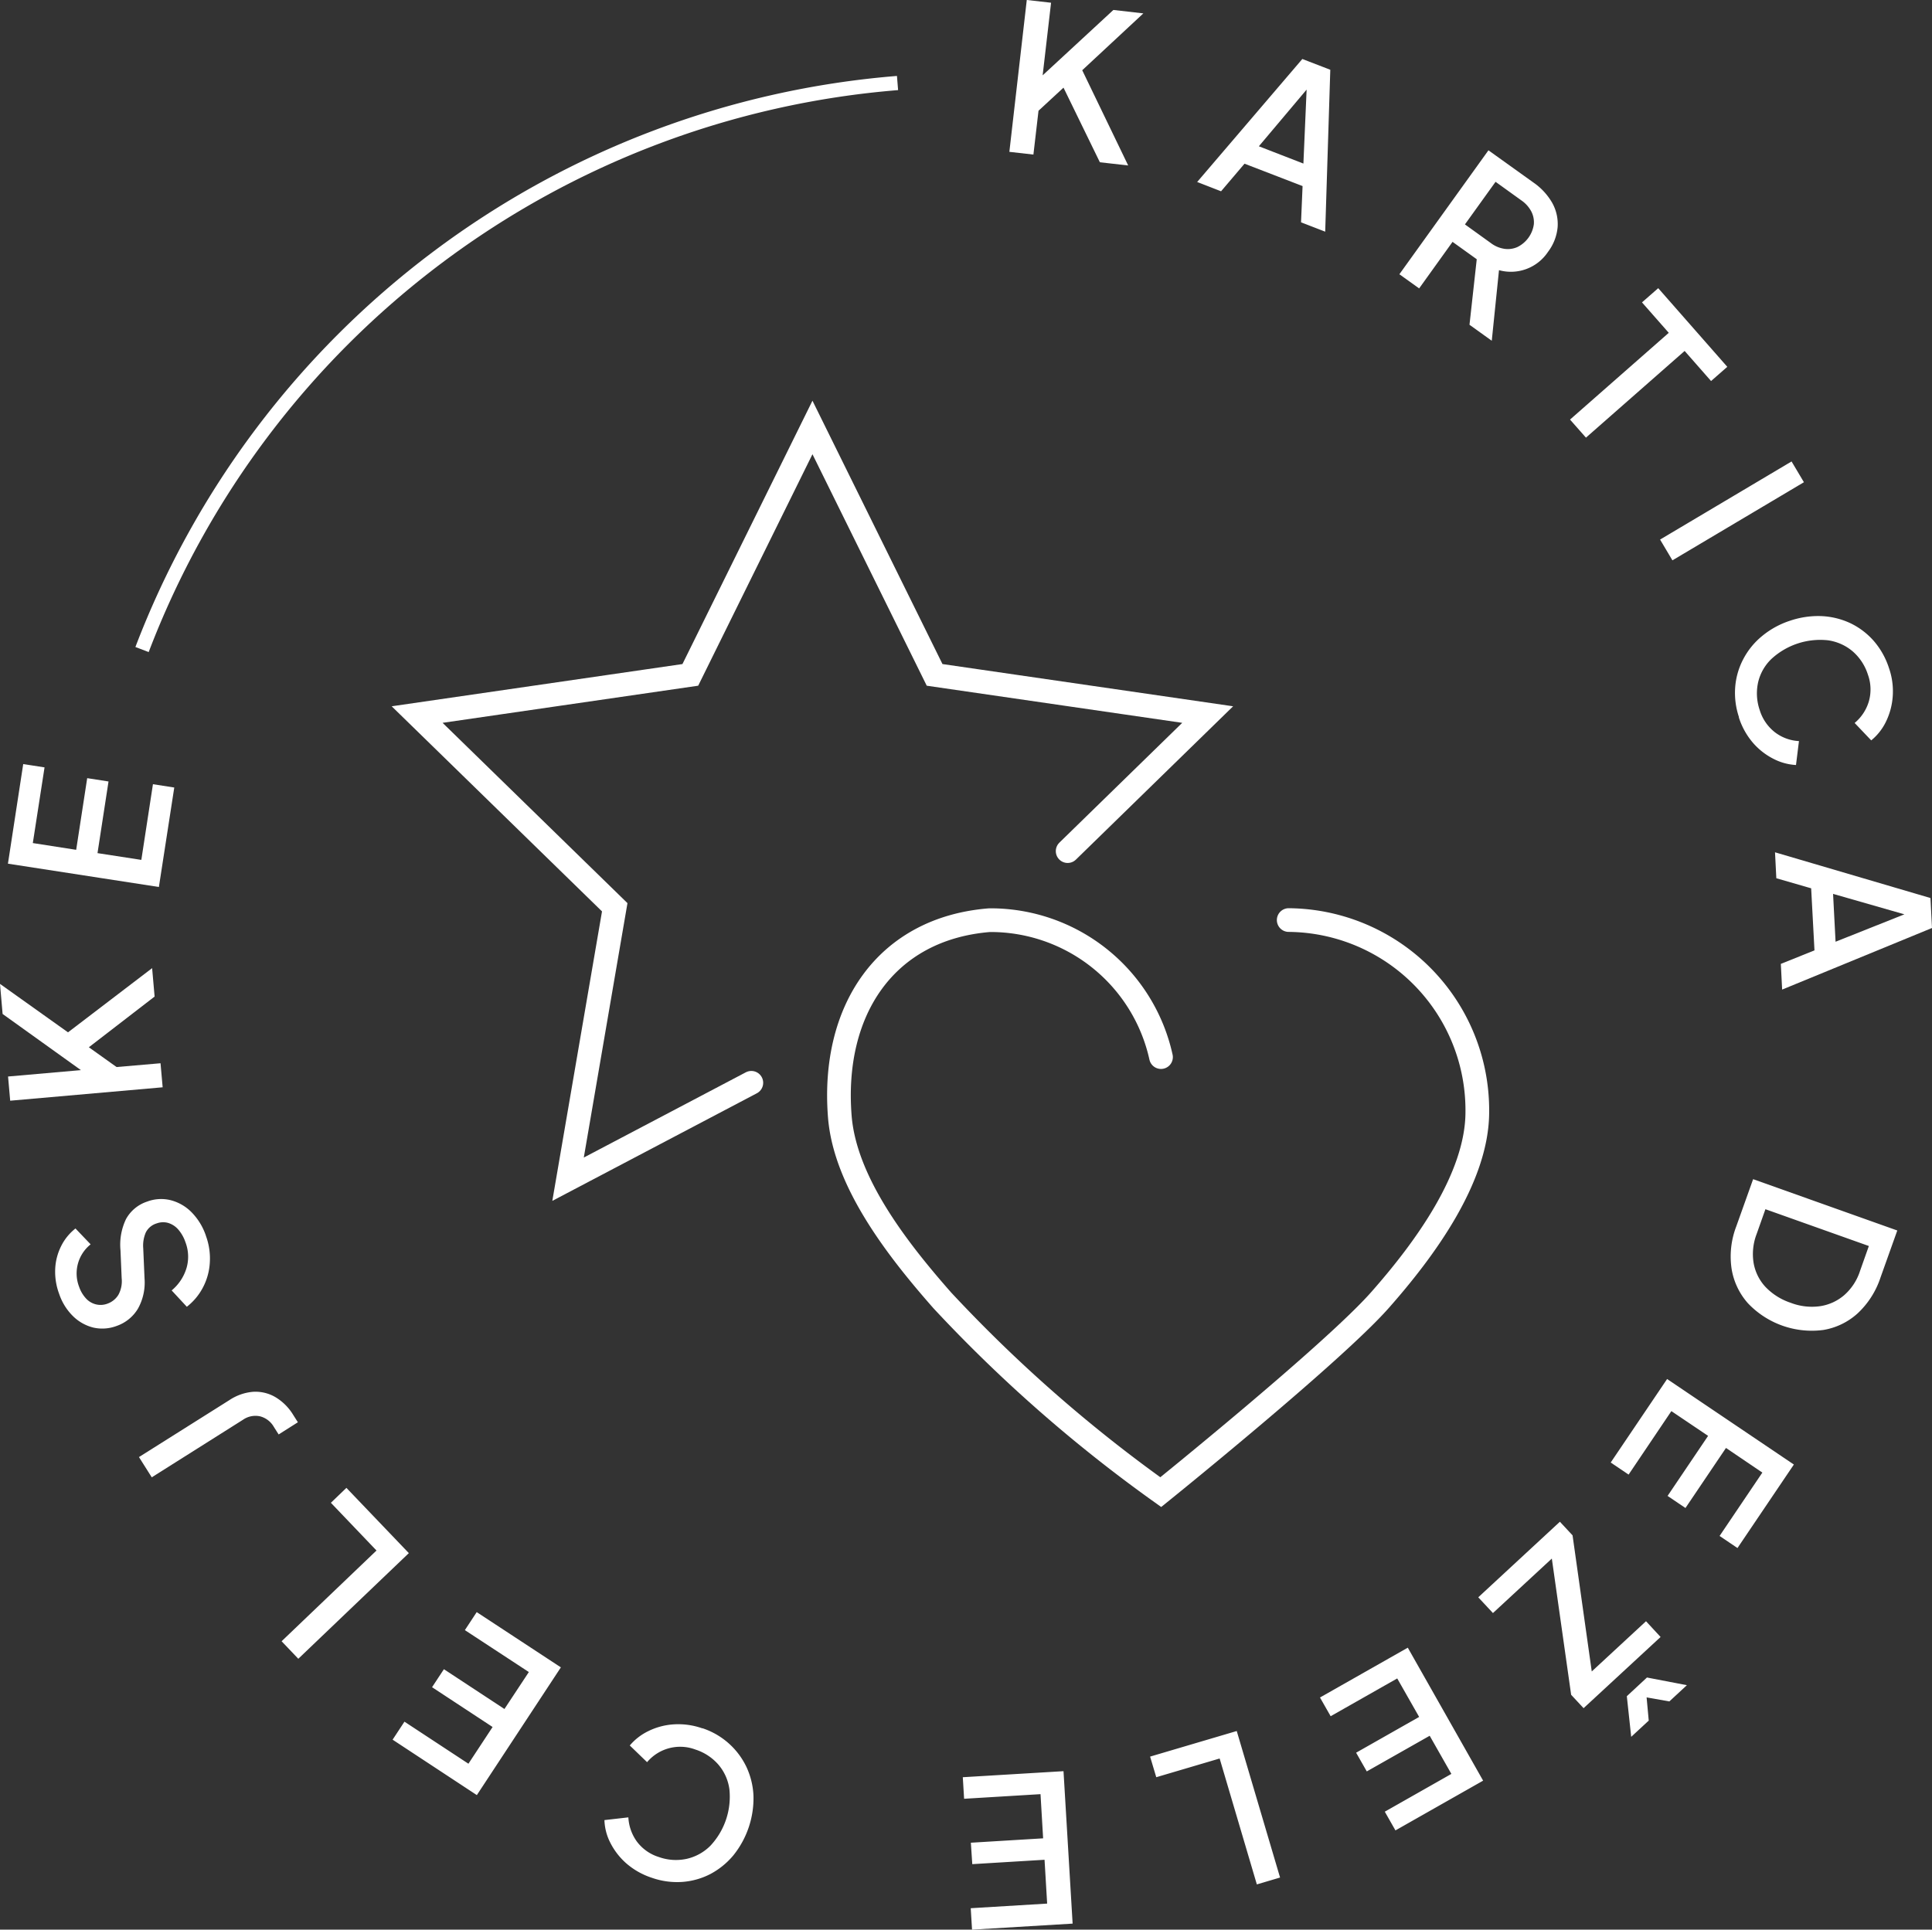
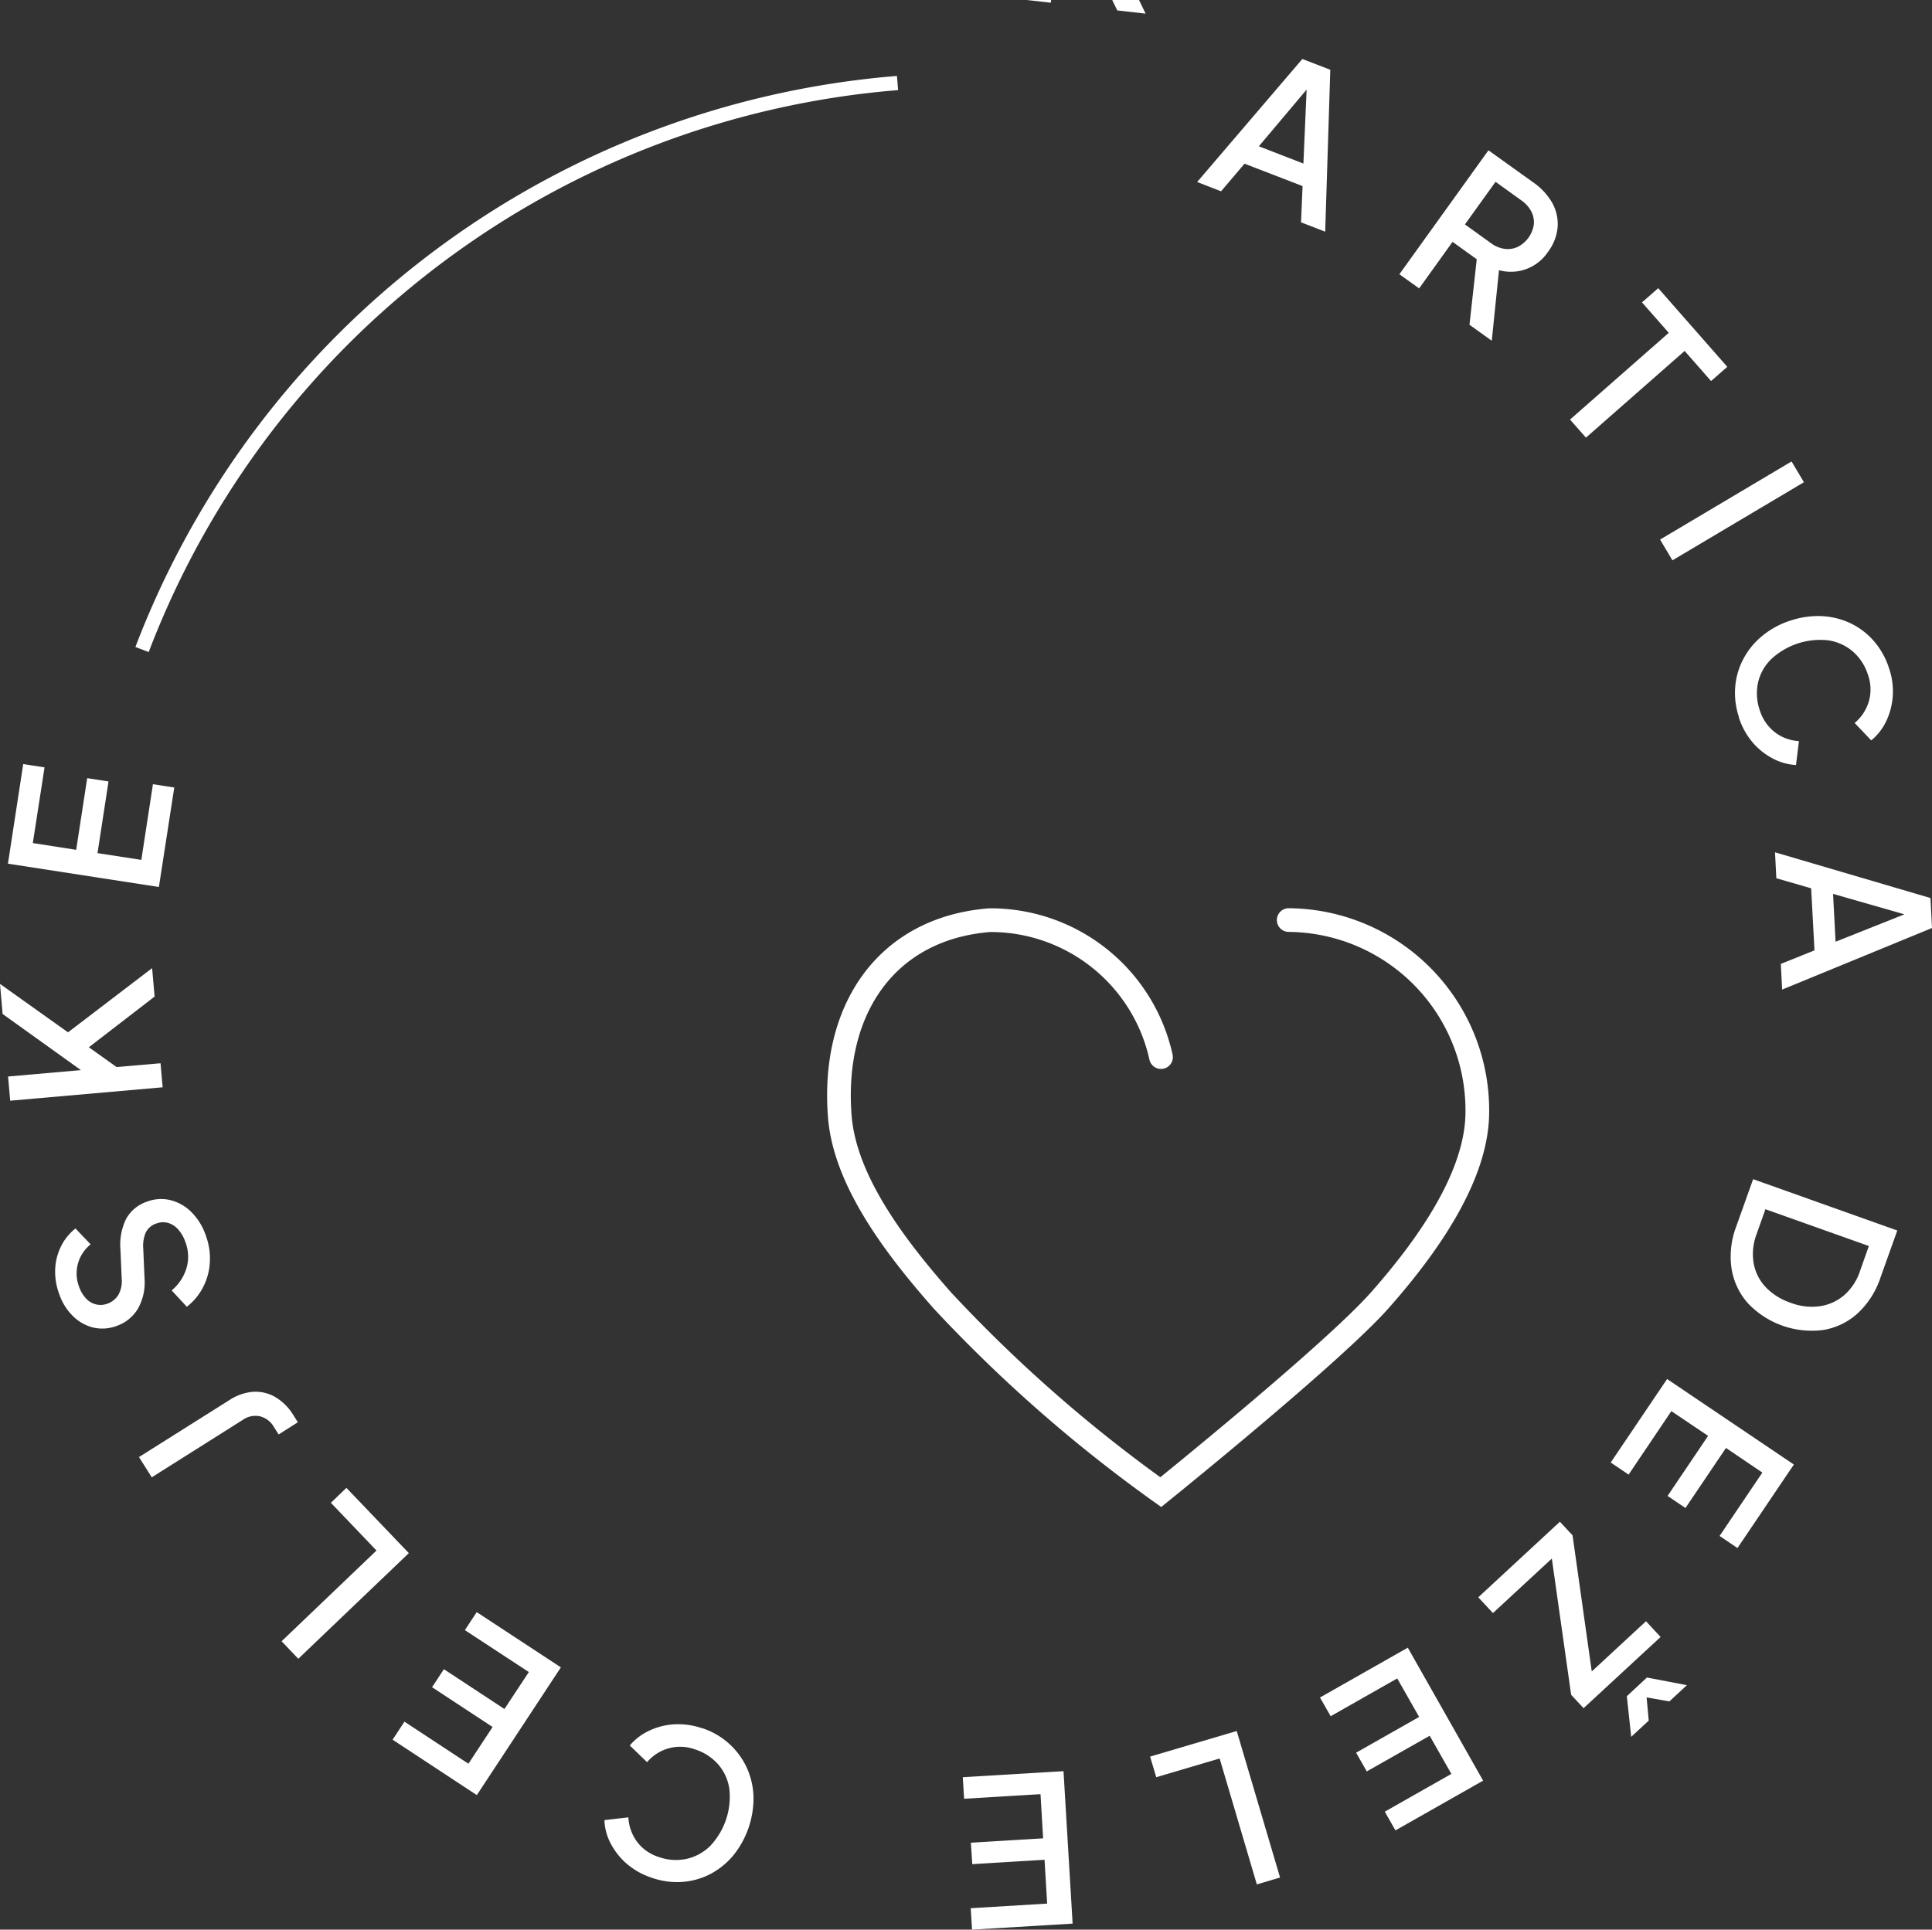
<svg xmlns="http://www.w3.org/2000/svg" width="163.08" height="162.92">
  <rect width="100%" height="100%" fill="#333333" stroke="none" />
-   <path d="M86.67 0L85.2 12.82l2.03.23.43-3.7 2.11-1.95 3.07 6.3 2.39.27-3.88-8.04 5.16-4.8-2.53-.29-5.97 5.52.71-6.13L86.69 0zM.88 92.93l12.85-1.13-.18-2.03-3.71.32-2.34-1.67 5.55-4.28-.21-2.4-7.1 5.42L0 83.07l.22 2.54 6.61 4.74-6.15.54.18 2.04zm100.16-77.55l8.89-10.4 2.36.91-.43 13.67-2.04-.79.13-3.06-4.9-1.89-1.98 2.33-2.03-.79zm5.22-3.03l3.76 1.46.31-7.13.53.21zm11.85 10.82l7.53-10.48 3.81 2.73a5.3 5.3 0 011.58 1.72 3.676 3.676 0 01.45 2.03 4.053 4.053 0 01-.81 2.09 3.761 3.761 0 01-4.14 1.55l-.61 5.96-1.88-1.35.71-6.42.63 1.41-2.77-1.99-2.82 3.93-1.66-1.19zm5.55-4.22l2.18 1.57a2.5 2.5 0 001.16.49 1.981 1.981 0 001.1-.16 2.531 2.531 0 001.37-1.9 1.978 1.978 0 00-.21-1.09 2.621 2.621 0 00-.84-.94l-2.18-1.57-2.58 3.59zm8.87 16.47l8.33-7.32-2.26-2.57 1.37-1.2 5.83 6.64-1.37 1.2-2.23-2.54-8.33 7.32-1.34-1.52zm7.597 10.135l11.098-6.595 1.043 1.754-11.099 6.595zm6.663 15.005a6.413 6.413 0 01-.32-2.57 6.075 6.075 0 01.69-2.36 6.268 6.268 0 011.58-1.93 7.175 7.175 0 012.38-1.3 7.357 7.357 0 012.67-.38 6.405 6.405 0 012.43.61 6.181 6.181 0 011.95 1.49 6.561 6.561 0 011.27 2.26 5.962 5.962 0 01.32 2.48 5.786 5.786 0 01-.59 2.12 4.644 4.644 0 01-1.22 1.53l-1.4-1.47a3.756 3.756 0 001.19-1.79 3.662 3.662 0 00-.07-2.29 4.325 4.325 0 00-1.29-1.97 4.109 4.109 0 00-2.08-.93 6.081 6.081 0 00-4.78 1.58 3.978 3.978 0 00-1.12 1.98 4.331 4.331 0 00.14 2.34 3.76 3.76 0 001.3 1.88 3.648 3.648 0 002.01.73l-.25 2.02a4.7 4.7 0 01-1.88-.51 5.708 5.708 0 01-1.74-1.35 6.159 6.159 0 01-1.21-2.18m3.06 11.41l13.12 3.86.13 2.53-12.65 5.2-.11-2.17 2.84-1.14-.28-5.24-2.94-.85-.11-2.18zm4.9 3.52l.21 4.03 6.63-2.64.03.57-6.87-1.97zm-6.74 24.08l12.16 4.33-1.42 3.98a7.225 7.225 0 01-1.93 3.02 5.677 5.677 0 01-2.9 1.4 7.425 7.425 0 01-6.36-2.26 5.741 5.741 0 01-1.38-2.93 7.082 7.082 0 01.4-3.56l1.42-3.98zm1.03 2.53l-.74 2.09a4.729 4.729 0 00-.26 2.44 3.97 3.97 0 00.99 2.02 5.205 5.205 0 002.13 1.35 4.971 4.971 0 002.5.29 4.033 4.033 0 002.04-.94 4.6 4.6 0 001.33-2.05l.74-2.09-8.74-3.11zm-8.3 14.34l10.7 7.22-4.76 7.05-1.51-1.02 3.61-5.35-3.07-2.08-3.42 5.07-1.51-1.02 3.42-5.07-3.1-2.09-3.61 5.36-1.51-1.02zm-9.04 12.06l1.06 1.14 1.62 11.49 4.58-4.24 1.23 1.33-6.5 6.01-1.05-1.13-1.63-11.5-4.97 4.6-1.24-1.33 6.89-6.38zm7.33 13.14l3.38.65-1.48 1.37-1.92-.34.18 1.96-1.48 1.37-.37-3.43 1.68-1.56zm-20.18-2.52l6.36 11.23-7.4 4.2-.9-1.58 5.62-3.19-1.83-3.22-5.31 3.01-.9-1.58 5.32-3.02-1.85-3.25-5.62 3.19-.9-1.58 7.4-4.2zm-14.44 7.03l3.66 12.38-1.96.58-3.14-10.63-5.35 1.58-.52-1.74 7.31-2.16zm-14.62 3.39l.77 12.88-8.49.51-.11-1.81 6.45-.39-.22-3.7-6.1.37-.12-1.81 6.1-.37-.22-3.73-6.45.39-.11-1.82 8.5-.51zm-30.49-3.62a6.292 6.292 0 013.72 3.26 6.393 6.393 0 01.6 2.43 7.695 7.695 0 01-1.7 5.05 6.493 6.493 0 01-1.95 1.58 6.133 6.133 0 01-2.36.66 6.409 6.409 0 01-2.57-.35 6.233 6.233 0 01-2.17-1.23 5.835 5.835 0 01-1.34-1.74 4.5 4.5 0 01-.49-1.9l2.02-.23a3.828 3.828 0 00.71 2.03 3.668 3.668 0 001.87 1.32 4.274 4.274 0 002.35.15 4.1 4.1 0 001.99-1.1 6.058 6.058 0 001.61-4.76 4.013 4.013 0 00-.92-2.08 4.323 4.323 0 00-1.96-1.29 3.649 3.649 0 00-4.07 1.07l-1.46-1.41a4.754 4.754 0 011.54-1.2 5.633 5.633 0 012.13-.58 6.1 6.1 0 012.47.34m-11.96-5.15l-7.09 10.78-7.11-4.68 1-1.52 5.4 3.55 2.04-3.1-5.11-3.36 1-1.52 5.11 3.36 2.06-3.12-5.4-3.54 1-1.52 7.11 4.67zm-12.83-9.65l-9.33 8.92-1.41-1.48 8.01-7.66-3.85-4.03 1.31-1.26zm-9.38-11.04l-1.61 1.02-.4-.63a1.891 1.891 0 00-1.17-.9 1.84 1.84 0 00-1.44.29l-7.7 4.86-1.08-1.71 7.65-4.82a4.24 4.24 0 011.98-.69 3.321 3.321 0 011.87.44 4.394 4.394 0 011.52 1.51l.4.63zm-7.75-15.75a5.5 5.5 0 01.33 2.27 5.109 5.109 0 01-.58 2.09 4.987 4.987 0 01-1.36 1.63l-1.28-1.38a3.922 3.922 0 001.26-1.91 3.429 3.429 0 00-.1-2.17 3.166 3.166 0 00-.61-1.07 1.846 1.846 0 00-.85-.55 1.574 1.574 0 00-.96.04 1.515 1.515 0 00-.92.76 2.791 2.791 0 00-.22 1.34l.11 2.54a4.527 4.527 0 01-.55 2.55 3.371 3.371 0 01-1.78 1.46 3.433 3.433 0 01-1.98.15 3.725 3.725 0 01-1.72-.96A4.744 4.744 0 015 109.26a5.326 5.326 0 01-.34-2.13 4.757 4.757 0 01.5-1.92 4.374 4.374 0 011.21-1.49l1.28 1.34a3.141 3.141 0 00-.97 3.59 2.776 2.776 0 00.59.99 1.676 1.676 0 00.84.49 1.639 1.639 0 00.98-.07 1.766 1.766 0 00.91-.75 2.4 2.4 0 00.27-1.39l-.1-2.36a5 5 0 01.47-2.64 3.159 3.159 0 011.78-1.47 3.35 3.35 0 011.98-.12 3.807 3.807 0 011.76 1.01 5.182 5.182 0 011.22 1.99m-3.96-29.44L.67 72.92l1.29-8.41 1.8.28-.99 6.39 3.66.57.93-6.05 1.8.28-.93 6.05 3.7.57.98-6.39 1.8.28-1.3 8.41z" fill="#fff" />
-   <path d="M63.42 91.42l-15.47 8.14 3.94-22.96-16.68-16.27 23.06-3.35 10.31-20.89 10.31 20.89 23.05 3.35-11.82 11.53" fill="none" stroke="#fff" stroke-linecap="round" stroke-miterlimit="10" stroke-width="2" />
+   <path d="M86.67 0l2.03.23.43-3.7 2.11-1.95 3.07 6.3 2.39.27-3.88-8.04 5.16-4.8-2.53-.29-5.97 5.52.71-6.13L86.69 0zM.88 92.93l12.85-1.13-.18-2.03-3.71.32-2.34-1.67 5.55-4.28-.21-2.4-7.1 5.42L0 83.07l.22 2.54 6.61 4.74-6.15.54.18 2.04zm100.16-77.55l8.89-10.4 2.36.91-.43 13.67-2.04-.79.13-3.06-4.9-1.89-1.98 2.33-2.03-.79zm5.22-3.03l3.76 1.46.31-7.13.53.21zm11.85 10.82l7.53-10.48 3.81 2.73a5.3 5.3 0 011.58 1.72 3.676 3.676 0 01.45 2.03 4.053 4.053 0 01-.81 2.09 3.761 3.761 0 01-4.14 1.55l-.61 5.96-1.88-1.35.71-6.42.63 1.41-2.77-1.99-2.82 3.93-1.66-1.19zm5.55-4.22l2.18 1.57a2.5 2.5 0 001.16.49 1.981 1.981 0 001.1-.16 2.531 2.531 0 001.37-1.9 1.978 1.978 0 00-.21-1.09 2.621 2.621 0 00-.84-.94l-2.18-1.57-2.58 3.59zm8.87 16.47l8.33-7.32-2.26-2.57 1.37-1.2 5.83 6.64-1.37 1.2-2.23-2.54-8.33 7.32-1.34-1.52zm7.597 10.135l11.098-6.595 1.043 1.754-11.099 6.595zm6.663 15.005a6.413 6.413 0 01-.32-2.57 6.075 6.075 0 01.69-2.36 6.268 6.268 0 011.58-1.93 7.175 7.175 0 012.38-1.3 7.357 7.357 0 012.67-.38 6.405 6.405 0 012.43.61 6.181 6.181 0 011.95 1.49 6.561 6.561 0 011.27 2.26 5.962 5.962 0 01.32 2.48 5.786 5.786 0 01-.59 2.12 4.644 4.644 0 01-1.22 1.53l-1.4-1.47a3.756 3.756 0 001.19-1.79 3.662 3.662 0 00-.07-2.29 4.325 4.325 0 00-1.29-1.97 4.109 4.109 0 00-2.08-.93 6.081 6.081 0 00-4.78 1.58 3.978 3.978 0 00-1.12 1.98 4.331 4.331 0 00.14 2.34 3.76 3.76 0 001.3 1.88 3.648 3.648 0 002.01.73l-.25 2.02a4.7 4.7 0 01-1.88-.51 5.708 5.708 0 01-1.74-1.35 6.159 6.159 0 01-1.21-2.18m3.06 11.41l13.12 3.86.13 2.53-12.65 5.2-.11-2.17 2.84-1.14-.28-5.24-2.94-.85-.11-2.18zm4.9 3.52l.21 4.03 6.63-2.64.03.57-6.87-1.97zm-6.74 24.08l12.16 4.33-1.42 3.98a7.225 7.225 0 01-1.93 3.02 5.677 5.677 0 01-2.9 1.4 7.425 7.425 0 01-6.36-2.26 5.741 5.741 0 01-1.38-2.93 7.082 7.082 0 01.4-3.56l1.42-3.98zm1.03 2.53l-.74 2.09a4.729 4.729 0 00-.26 2.44 3.97 3.97 0 00.99 2.02 5.205 5.205 0 002.13 1.35 4.971 4.971 0 002.5.29 4.033 4.033 0 002.04-.94 4.6 4.6 0 001.33-2.05l.74-2.09-8.74-3.11zm-8.3 14.34l10.7 7.22-4.76 7.05-1.51-1.02 3.61-5.35-3.07-2.08-3.42 5.07-1.51-1.02 3.42-5.07-3.1-2.09-3.61 5.36-1.51-1.02zm-9.04 12.06l1.06 1.14 1.62 11.49 4.58-4.24 1.23 1.33-6.5 6.01-1.05-1.13-1.63-11.5-4.97 4.6-1.24-1.33 6.89-6.38zm7.33 13.14l3.38.65-1.48 1.37-1.92-.34.18 1.96-1.48 1.37-.37-3.43 1.68-1.56zm-20.18-2.52l6.36 11.23-7.4 4.2-.9-1.58 5.62-3.19-1.83-3.22-5.31 3.01-.9-1.58 5.32-3.02-1.85-3.25-5.62 3.19-.9-1.58 7.4-4.2zm-14.44 7.03l3.66 12.38-1.96.58-3.14-10.63-5.35 1.58-.52-1.74 7.31-2.16zm-14.62 3.39l.77 12.88-8.49.51-.11-1.81 6.45-.39-.22-3.7-6.1.37-.12-1.81 6.1-.37-.22-3.73-6.45.39-.11-1.82 8.5-.51zm-30.49-3.62a6.292 6.292 0 013.72 3.26 6.393 6.393 0 01.6 2.43 7.695 7.695 0 01-1.7 5.05 6.493 6.493 0 01-1.95 1.58 6.133 6.133 0 01-2.36.66 6.409 6.409 0 01-2.57-.35 6.233 6.233 0 01-2.17-1.23 5.835 5.835 0 01-1.34-1.74 4.5 4.5 0 01-.49-1.9l2.02-.23a3.828 3.828 0 00.71 2.03 3.668 3.668 0 001.87 1.32 4.274 4.274 0 002.35.15 4.1 4.1 0 001.99-1.1 6.058 6.058 0 001.61-4.76 4.013 4.013 0 00-.92-2.08 4.323 4.323 0 00-1.96-1.29 3.649 3.649 0 00-4.07 1.07l-1.46-1.41a4.754 4.754 0 011.54-1.2 5.633 5.633 0 012.13-.58 6.1 6.1 0 012.47.34m-11.96-5.15l-7.09 10.78-7.11-4.68 1-1.52 5.4 3.55 2.04-3.1-5.11-3.36 1-1.52 5.11 3.36 2.06-3.12-5.4-3.54 1-1.52 7.11 4.67zm-12.83-9.65l-9.33 8.92-1.41-1.48 8.01-7.66-3.85-4.03 1.31-1.26zm-9.38-11.04l-1.61 1.02-.4-.63a1.891 1.891 0 00-1.17-.9 1.84 1.84 0 00-1.44.29l-7.7 4.86-1.08-1.71 7.65-4.82a4.24 4.24 0 011.98-.69 3.321 3.321 0 011.87.44 4.394 4.394 0 011.52 1.51l.4.63zm-7.75-15.75a5.5 5.5 0 01.33 2.27 5.109 5.109 0 01-.58 2.09 4.987 4.987 0 01-1.36 1.63l-1.28-1.38a3.922 3.922 0 001.26-1.91 3.429 3.429 0 00-.1-2.17 3.166 3.166 0 00-.61-1.07 1.846 1.846 0 00-.85-.55 1.574 1.574 0 00-.96.04 1.515 1.515 0 00-.92.76 2.791 2.791 0 00-.22 1.34l.11 2.54a4.527 4.527 0 01-.55 2.55 3.371 3.371 0 01-1.78 1.46 3.433 3.433 0 01-1.98.15 3.725 3.725 0 01-1.72-.96A4.744 4.744 0 015 109.26a5.326 5.326 0 01-.34-2.13 4.757 4.757 0 01.5-1.92 4.374 4.374 0 011.21-1.49l1.28 1.34a3.141 3.141 0 00-.97 3.59 2.776 2.776 0 00.59.99 1.676 1.676 0 00.84.49 1.639 1.639 0 00.98-.07 1.766 1.766 0 00.91-.75 2.4 2.4 0 00.27-1.39l-.1-2.36a5 5 0 01.47-2.64 3.159 3.159 0 011.78-1.47 3.35 3.35 0 011.98-.12 3.807 3.807 0 011.76 1.01 5.182 5.182 0 011.22 1.99m-3.96-29.44L.67 72.92l1.29-8.41 1.8.28-.99 6.39 3.66.57.93-6.05 1.8.28-.93 6.05 3.7.57.98-6.39 1.8.28-1.3 8.41z" fill="#fff" />
  <path d="M108.78 77.68a16.06 16.06 0 0115.92 16.2h0c0 5.59-4.5 11.68-8.23 15.9-4 4.52-18.49 16.2-18.49 16.2a122.025 122.025 0 01-18.45-16.2c-3.72-4.23-8.19-9.93-8.64-15.49-.72-9 3.88-15.9 12.64-16.6A14.732 14.732 0 0198 89.25" fill="none" stroke="#fff" stroke-linecap="round" stroke-miterlimit="10" stroke-width="2" />
  <path d="M11.99 54.84A74.678 74.678 0 0175.76 7.01" fill="none" stroke="#fff" stroke-miterlimit="10" stroke-width="1.2" />
</svg>